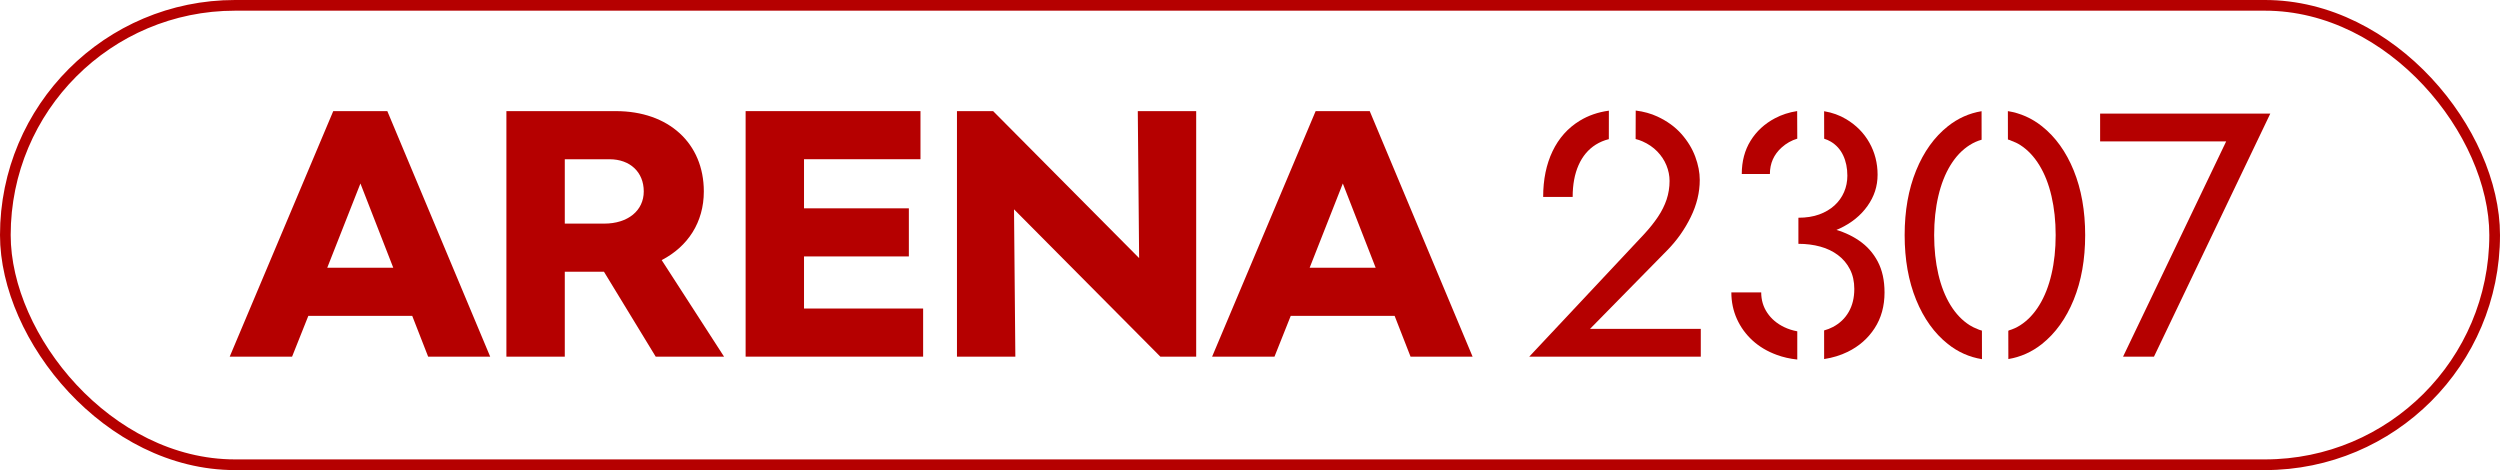
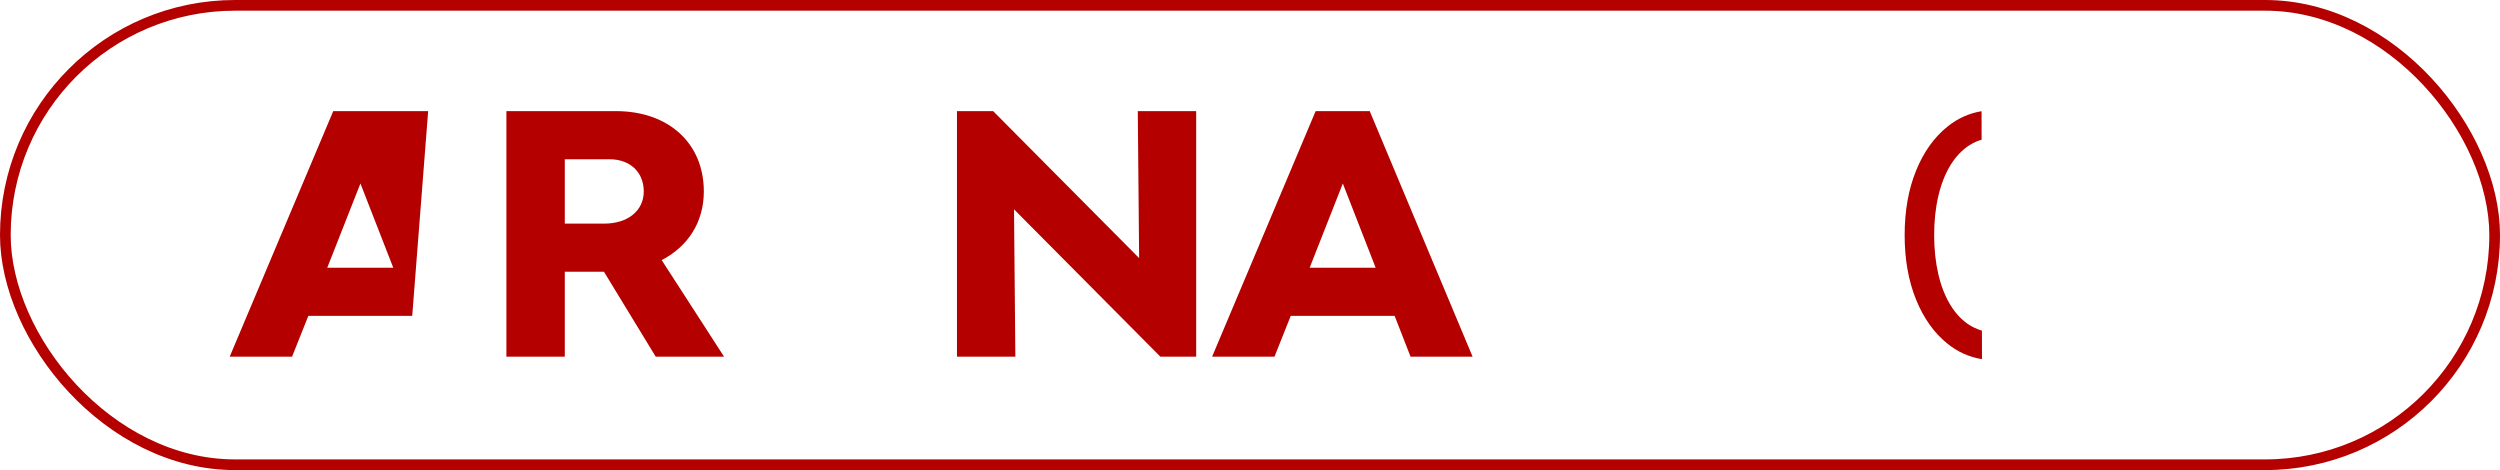
<svg xmlns="http://www.w3.org/2000/svg" width="234" height="44" viewBox="0 0 234 44" fill="none">
  <rect x="0.5" y="0.5" width="233" height="43" rx="21.5" stroke="#B50000" />
-   <path d="M28.86 29.564L27.338 33.384H21.5L31.191 10.403H36.254L45.882 33.384H40.075L38.584 29.564H28.86ZM36.81 25.061L33.736 17.174L30.63 25.061H36.81Z" fill="#B50000" />
+   <path d="M28.86 29.564L27.338 33.384H21.5L31.191 10.403H36.254H40.075L38.584 29.564H28.86ZM36.81 25.061L33.736 17.174L30.63 25.061H36.81Z" fill="#B50000" />
  <path d="M56.529 25.432H52.864V33.382H47.399V10.401H57.648C62.586 10.401 65.878 13.413 65.878 17.918C65.878 20.807 64.387 23.072 61.934 24.346L67.772 33.384H61.375L56.531 25.434L56.529 25.432ZM52.864 20.93H56.56C58.766 20.93 60.256 19.719 60.256 17.918C60.256 16.117 58.982 14.906 57.056 14.906H52.864V20.93Z" fill="#B50000" />
-   <path d="M86.405 33.382H69.79V10.401H86.157V14.903H75.256V19.5H85.069V24.002H75.256V28.878H86.405V33.382Z" fill="#B50000" />
  <path d="M89.572 10.401H92.957L106.622 24.158L106.497 10.401H111.963V33.382H108.609L94.912 19.593L95.037 33.382H89.572V10.401Z" fill="#B50000" />
  <path d="M120.813 29.564L119.291 33.384H113.453L123.143 10.403H128.207L137.835 33.384H132.028L130.537 29.564H120.813ZM128.763 25.061L125.688 17.174L122.583 25.061H128.763Z" fill="#B50000" />
-   <path d="M150.587 13.024C150.14 13.136 149.733 13.308 149.362 13.54C148.658 13.985 148.122 14.624 147.753 15.457C147.385 16.291 147.201 17.283 147.201 18.432H144.44C144.44 16.807 144.732 15.382 145.318 14.157C145.903 12.933 146.752 11.979 147.87 11.297C148.665 10.812 149.57 10.497 150.591 10.359M153.103 10.347C153.853 10.441 154.53 10.629 155.131 10.908C156.041 11.331 156.789 11.873 157.375 12.533C157.96 13.194 158.394 13.905 158.675 14.662C158.957 15.422 159.097 16.146 159.097 16.841C159.097 18.012 158.816 19.171 158.253 20.317C157.69 21.466 156.964 22.496 156.074 23.405L148.826 30.783H159.194V33.384H143.137L153.896 21.911C154.394 21.37 154.823 20.834 155.181 20.302C155.538 19.77 155.808 19.229 155.994 18.677C156.177 18.125 156.271 17.544 156.271 16.939C156.271 16.441 156.173 15.954 155.978 15.475C155.784 14.999 155.496 14.566 155.118 14.175C154.738 13.784 154.278 13.471 153.737 13.232C153.534 13.143 153.319 13.069 153.094 13.013" fill="#B50000" />
-   <path d="M168.225 33.652C167.539 33.581 166.902 33.436 166.312 33.219C165.423 32.895 164.666 32.444 164.038 31.869C163.41 31.295 162.921 30.622 162.574 29.854C162.228 29.085 162.054 28.256 162.054 27.367H164.849C164.849 28.082 165.039 28.721 165.419 29.284C165.799 29.847 166.324 30.292 166.996 30.616C167.376 30.799 167.785 30.931 168.225 31.011M170.737 30.929C171.029 30.848 171.306 30.741 171.563 30.605C172.202 30.269 172.696 29.798 173.043 29.19C173.389 28.585 173.563 27.87 173.563 27.045C173.563 26.352 173.427 25.74 173.156 25.209C172.886 24.679 172.511 24.234 172.035 23.877C171.559 23.519 171.005 23.253 170.377 23.081C169.749 22.909 169.065 22.822 168.33 22.822V21.035C169.436 21.035 170.471 21.153 171.434 21.392C172.397 21.631 173.255 22.004 174.001 22.514C174.75 23.023 175.333 23.678 175.757 24.48C176.18 25.282 176.392 26.247 176.392 27.374C176.392 28.652 176.084 29.769 175.465 30.721C174.848 31.675 174.008 32.41 172.946 32.931C172.272 33.261 171.534 33.487 170.739 33.608M168.225 12.979C167.684 13.14 167.2 13.413 166.768 13.8C166.031 14.461 165.662 15.29 165.662 16.286H163.03C163.03 15.095 163.307 14.054 163.859 13.167C164.411 12.278 165.171 11.581 166.134 11.071C166.768 10.736 167.461 10.51 168.214 10.396M170.737 10.41C171.499 10.537 172.187 10.785 172.799 11.152C173.742 11.715 174.468 12.452 174.978 13.362C175.487 14.271 175.742 15.268 175.742 16.351C175.742 17.435 175.427 18.389 174.799 19.276C174.171 20.165 173.304 20.869 172.198 21.388C171.092 21.908 169.803 22.167 168.33 22.167V20.38C169.067 20.38 169.715 20.277 170.281 20.072C170.844 19.866 171.32 19.584 171.711 19.227C172.102 18.869 172.399 18.452 172.605 17.976C172.81 17.5 172.913 16.99 172.913 16.447C172.913 15.732 172.783 15.098 172.522 14.546C172.263 13.994 171.876 13.565 171.369 13.261C171.177 13.147 170.969 13.055 170.743 12.984" fill="#B50000" />
-   <path d="M194.102 15.963C193.387 14.206 192.395 12.825 191.128 11.818C190.176 11.062 189.112 10.589 187.937 10.401L187.942 13.058C188.062 13.089 188.174 13.129 188.277 13.181C188.56 13.283 188.838 13.409 189.094 13.574C189.787 14.019 190.384 14.646 190.882 15.46C191.38 16.273 191.76 17.236 192.019 18.353C192.279 19.471 192.41 20.688 192.41 22.009C192.41 23.329 192.281 24.549 192.019 25.664C191.76 26.782 191.38 27.745 190.882 28.558C190.384 29.371 189.787 29.999 189.094 30.444C188.768 30.652 188.422 30.81 188.053 30.92C188.029 30.935 188.004 30.947 187.977 30.962L187.982 33.608C189.139 33.413 190.187 32.944 191.126 32.198C192.392 31.19 193.385 29.809 194.1 28.053C194.815 26.297 195.172 24.284 195.172 22.007C195.172 19.73 194.815 17.716 194.1 15.96L194.102 15.963Z" fill="#B50000" />
  <path d="M185.477 30.933V30.94C185.457 30.933 185.437 30.924 185.417 30.918C185.303 30.888 185.195 30.848 185.095 30.801C184.845 30.703 184.601 30.589 184.369 30.444C183.665 29.999 183.064 29.371 182.565 28.558C182.067 27.745 181.687 26.782 181.428 25.664C181.169 24.549 181.037 23.329 181.037 22.009C181.037 20.688 181.167 19.468 181.428 18.353C181.687 17.238 182.067 16.273 182.565 15.46C183.064 14.646 183.665 14.018 184.369 13.574C184.719 13.353 185.088 13.187 185.479 13.078L185.475 10.408C184.313 10.6 183.263 11.071 182.322 11.818C181.055 12.825 180.063 14.206 179.348 15.963C178.633 17.716 178.275 19.732 178.275 22.009C178.275 24.286 178.633 26.299 179.348 28.055C180.063 29.811 181.055 31.192 182.322 32.2C183.272 32.955 184.335 33.429 185.513 33.617L185.508 30.942C185.508 30.942 185.488 30.938 185.477 30.935V30.933Z" fill="#B50000" />
-   <path d="M212.5 10.631L201.612 33.384H198.718L208.371 13.232H196.571V10.631H212.5Z" fill="#B50000" />
</svg>